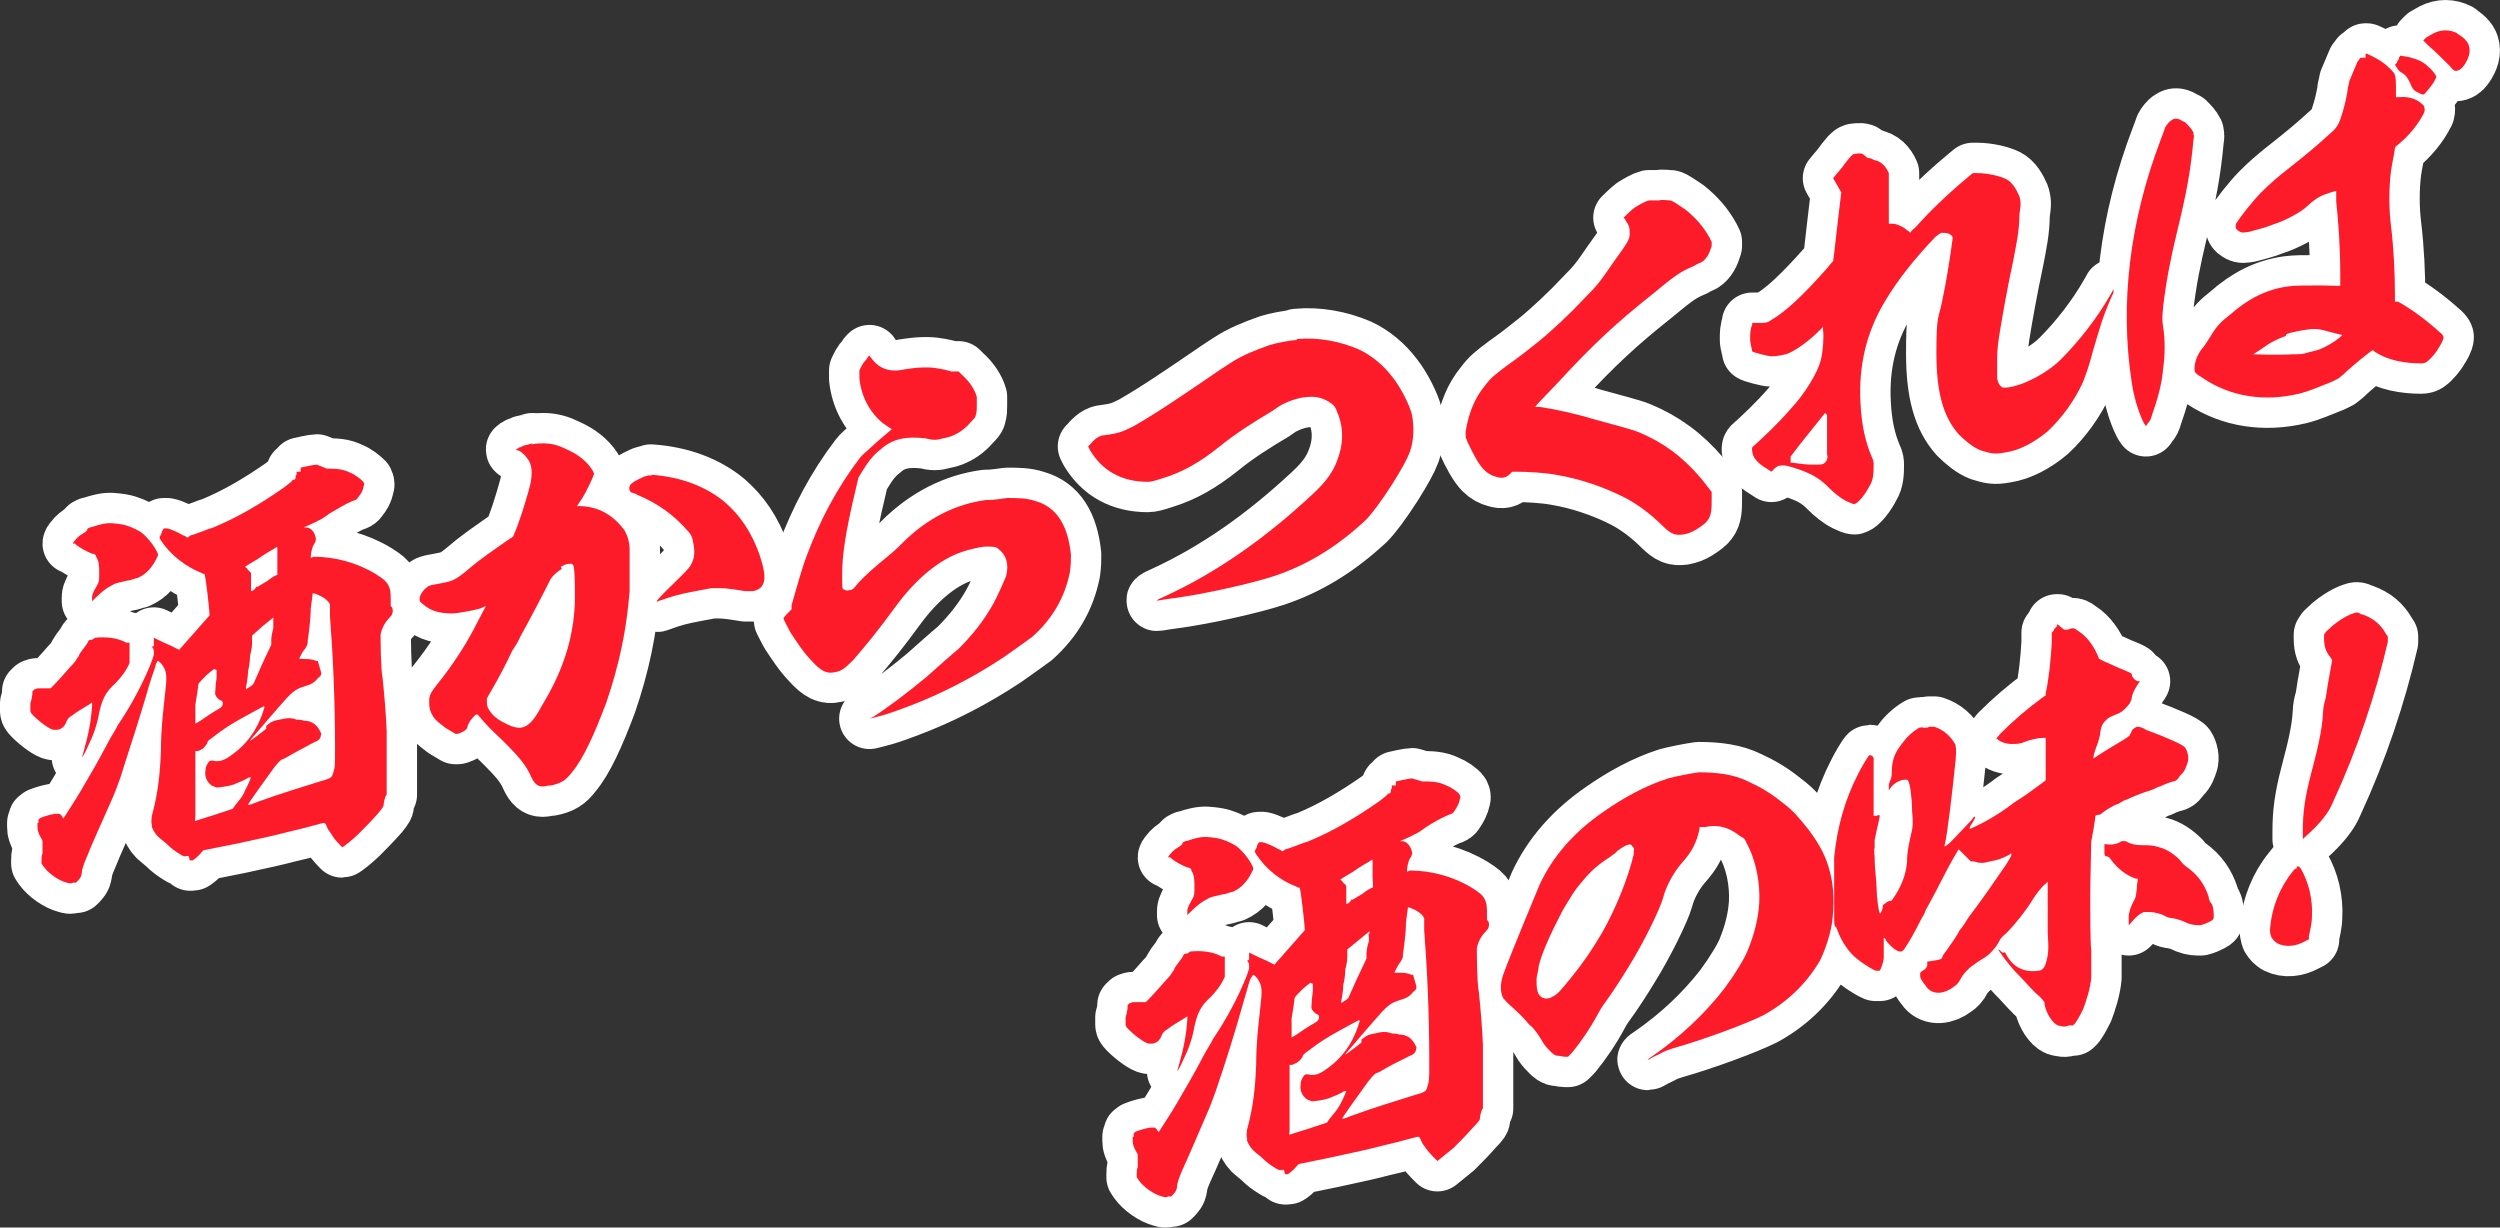
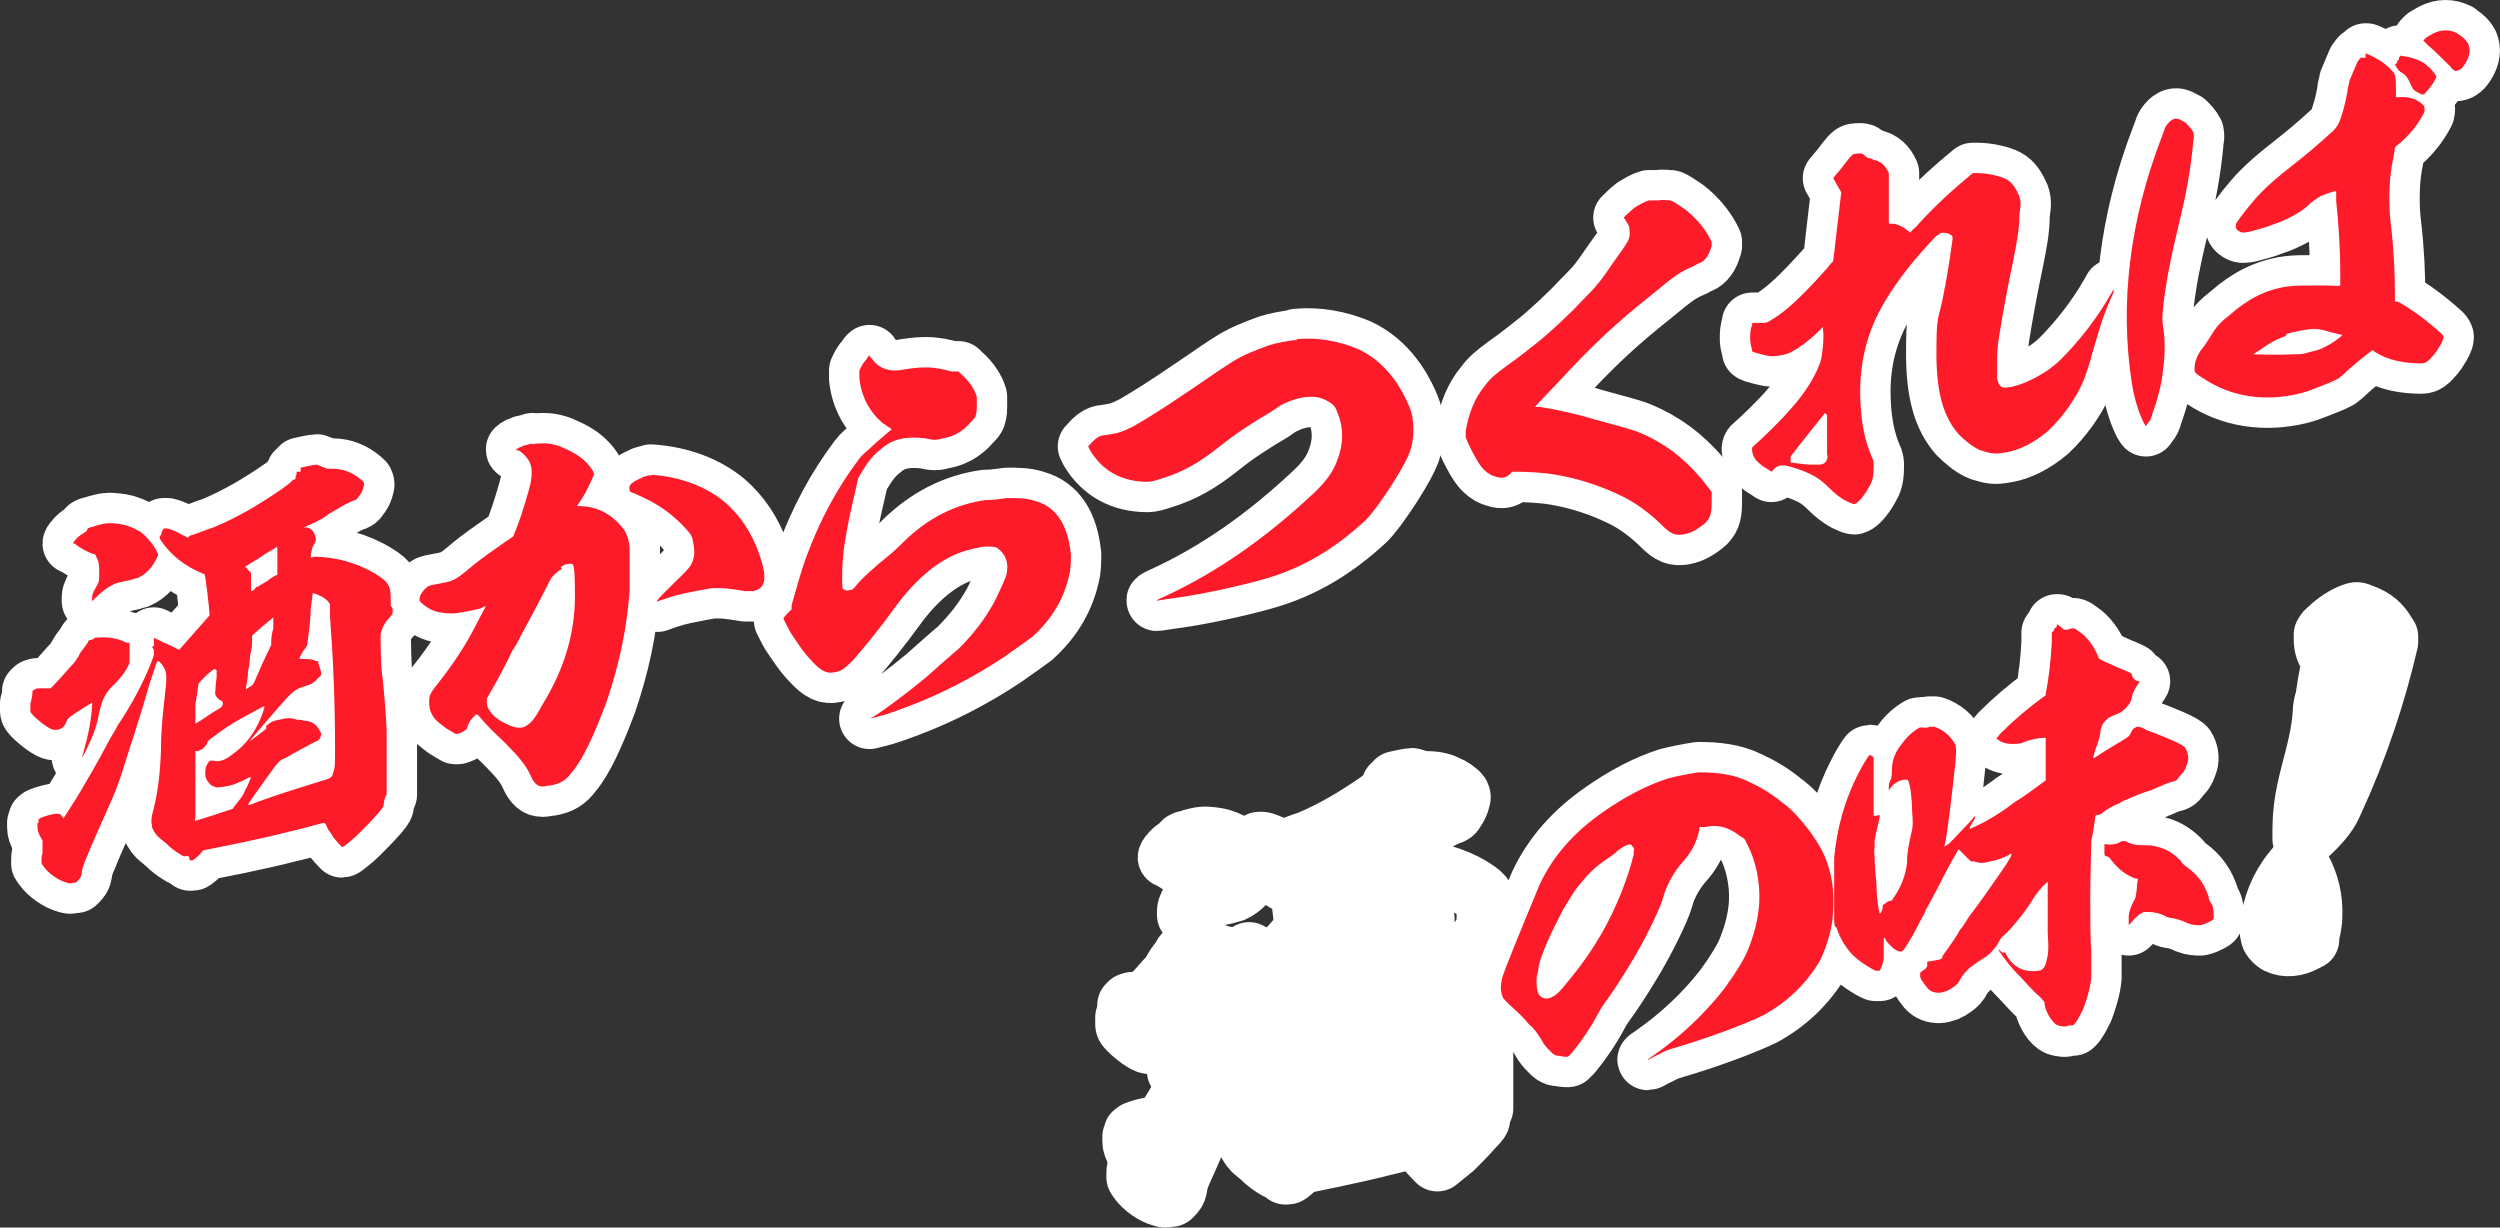
<svg xmlns="http://www.w3.org/2000/svg" id="a" width="246.98" height="121.27" viewBox="0 0 246.98 121.27">
  <rect x="0" y="0" width="246.98" height="121.27" fill="#333333" stroke="none" />
  <defs>
    <style>.c{fill:#fe1b29;}.d{fill:none;stroke:#fff;stroke-linejoin:round;stroke-width:6px;}</style>
  </defs>
  <g id="b">
    <path class="d" d="M117.6,94c1.1-.1,2.2,0,3.1.5h.3v2c-.3.7-.8,1.4-1.4,2-1,.9-1.3,1.6-1.6,2.9-.2,1.2-.6,2.3-1.1,3.3-.2.5-.6,1.2-.6,1.1,0,0,.1-.3.2-.7.4-1.4.7-2.8.8-4.4v-.3l-.3.2c-.3.2-1.2.7-1.7,1.1-.2.1-.4.3-.5.5-.2.6-.5.8-.9.9h-.4c-.3,0-1.3-.7-2-1.4-.3-.3-.3-.4-.3-.5v-.7c.1-.3.2-.8.2-1v-.2l.2-.2h.1c0-.1.4-.1.4-.1h1.1l.3-.3c.6-.6,1.7-1.9,2-2.2.2-.2.3-.5.5-.7,0-.2.3-.5.5-.8s.4-.5.4-.6c0,0,0-.2.4-.2h0l.3-.2ZM140.5,77.2c.8,0,1.6,0,2.4.4.5.2,1.1.6,1.3.9.1.2.1.3,0,.5,0,.3-.3.8-.5,1.1-.1.2-.2.3-.6.4-.7.3-1.6.8-2.2,1.2-.3.2-.8.6-1.1.7-.5.3-1.3.6-1.5.7h-.1.4c.5.1.8.6.9,1.1,0,.2,0,.3-.2.6-.2.3-.3,1-.3,1.2s0,.1.3,0c2.1,0,4.3.6,6.1,1.7.8.5,1,.7,1.2,1,.3.5.3.9.3,1.6s0,.6,0,.6c.1,0,.2.2.2.4s0,.4-.3.7c-.5.5-.8,1.1-.9,1.7,0,.3,0,3.4.2,4.3.2,2,.3,3.2.4,5.2v6.3c-.2.2-.3.9-.3,1s0,.2-.6.8c-.7.8-1.3,1.4-2,2.1-.6.5-1.6,1.3-1.6,1.3,0,0-.8-.8-1.1-1.2-.1-.2-.4-.5-.5-.8s-.2-.4-.3-.4c-.2,0-1.8.5-3.6.9-.7.2-2.9.7-4.8,1.1l-3.4.7-.2.2c-.2.3-.8.8-.9.8h-.2s-.1,0-.1-.2-.1-.3-.4-.2q-.2,0-.5-.2c-.5-.3-.9-.6-1.3-1-.2-.2-.5-.4-.6-.5-.4-.3-.7-.7-.9-1.2v-.3c-.1,0,0-.8,0-.8.6-2.2.8-4,.9-6.4,0-2.2.2-3.7.4-5.6.2-1.7.2-2.2-.2-2.8-.1-.2-.4-.5-.5-.5l-.2.3c-.2.3-.3.9-.7,2.2-.9,3.2-1.8,6.1-2.8,9-.4,1.1-.5,1.4-.9,2.3-.6,1.4-1.8,4.2-2.4,5.5-.4.9-.4,1.1-.5,1.4,0,.4-.1.7-.4,1l-.2.2h-.3c-.2.1-.3.1-.6,0-.8-.2-1.8-.9-2.3-1.6l-.2-.3v-.3c0-.2,0-.5.1-.7v-1.2c0-.1-.2-.4-.3-.6-.1-.3-.2-.4-.2-.8v-.4h.1v-.3c0-.1,0,0,.2-.2.5-.2.9-.3,1.4-.4h.5l.2.2c.1.2.2.3.2.2,0,0,1.3-2,1.7-2.7,1-1.7,1.7-2.9,2.7-4.8.3-.6.8-1.3.9-1.6,1.3-1.9,2.6-4.3,3.4-6.4l.2-.6v-.4c0-.2-.2-.4-.2-.4h0s.1,0,.2-.1v-.7l.4.2c.2.1.8.4,1.3.6l.8.4,1.5-1.7c.8-.9,1.5-1.7,1.5-1.7,0-.6-.4-4-.5-4.2,0,0-.2,0-.3-.1-1.6-.6-3-1.7-4-3.2-.1-.2-.2-.3-.1-.4,0,0,.2-.3.2-.5.1-.2.2-.3.2-.3h.3c.5.1,1.3.5,1.6.7.2,0,.3.2.4.2,0,0,.2-.1.3-.2.5-.1,1.6-.6,2.3-.8,2.4-1,4.6-2.3,6.9-3.9.8-.6.9-.7.9-.8s0,0,0,0h.1s.2,0,.2-.2,0-.2.1-.3v-.3h.4v-.4s1.3-.3,1.6-.3h0l1,.3ZM118.2,82.8c.8-.2,1.3-.1,2,0,.6.1,1.3.4,1.8.7.5.3,1.2,1.1,1.6,1.8l.2.4v.2c-.5,1.1-1.1,1.8-2,2.2-.2,0-.5.2-1.2.3-.8.2-1,.2-1.3.4-.6.3-1.1.7-1.7,1.3l-.3.3v-.4c0-.4.3-.8.5-1.2.2-.3.2-.5.2-1.2s0-1.1-.3-1.6c0-.2-.2-.3-.4-.3-.5-.2-1.3-.6-1.7-1h-.2c0-.1.2-.3.2-.3.2-.3.5-.5.8-.7.2-.1.3-.2.4-.3,0-.2.1-.2.3-.3.2,0,.6-.2,1.1-.3h0ZM134.2,100.8s-1.5.8-2.2,1.2c-.9.5-1.7,1-2.6,1.7q-.6.4-.7.6c0,.2-.3.5-.6.7-.1,0-.3.2-.5.2h-.2v6.5c0,.2-.1.4,0,.4,0,0,.9-.3,1.9-.6l1.8-.6.2-.3c.3-.4.8-.9,1.1-1.5.3-.5.6-1.3.6-1.3h-.2c-.3.2-1,.5-1.5.7-.6.2-1.5.3-1.7.3,0,0-.3-.1-.5-.2-.5-.4-.7-.9-.6-1.5,0-.3.1-.5.3-.8.1-.2.4-.2.7-.1.4,0,.8,0,1.7-.7,1.4-1,2.4-2.4,3-4.2,0-.2.2-.4.1-.5h-.1ZM129.5,97.1h0c0-.1-.8.6-.8.6-.4.4-.8.8-.8.9s-.2,1.5-.3,2v1.9l.5-.3c.6-.4,1-.7,1.7-1.1q.6-.3.5-.7c0-.1-.1-.2-.2-.2-.2-.1-.4-.3-.5-.5s0-.4,0-.9c0-.2.1-.7.1-1v-.6h0l-.2-.1ZM135.6,84.9s-.2.1-.3.2c-.2.1-.9.5-1.6,1-.7.4-1.3.8-1.3.8,0,0,.2.1.3.3l.3.3v1.8c-.1,0,0,0,0,0,.2,0,.4-.2.5-.4h0c0-.1.1,0,.1,0h0l1-.6c.5-.4.9-.6,1-.6s0-.5,0-1.2v-1.4c0-.1,0-.2-.1-.2h.1ZM135.3,92.2v-.2l-1.1.9-1.1.9v.7c0,.6-.1.8-.2,1.3,0,0,0,.8-.2,1.5,0,.8-.2,1.5-.2,1.6v.2l.3-.2c.2-.1.3-.2.4-.3,0,0,.4-.9.9-2l.9-1.9v-.5c0-.3.1-.8.2-1.1s0-.7,0-.8h0l.1-.1ZM139.1,89.6l-.2,1.5c0,1.1-.2,2.4-.3,3.2,0,.3,0,.4-.5,1.1-.2.4-.4.7-.3.7h.3c.4,0,1,0,1.3.2h.2l.2.7c.2.6.2.7-.2,1-.3.4-.6.6-1.3.8-1,.3-1.3.6-2.6,2.1-.6.7-1.4,1.6-1.9,2.2s-.9,1-.9,1.1h0c.2-.1,1.6-1.2,1.6-1.2v-.3s.3-.2.4-.3c.2-.1.3-.2.9-.3.8-.2,1.2-.2,1.7,0,.2,0,.5,0,.7.1.8,0,1.3.4,1.6,1,.1.2.2.3.1.4,0,.4-.3.6-.6.7l-1.6.8c-.8.4-1.5.9-1.7.9-.2.1-.3.2-.8.8-.8,1.1-2.6,3.6-2.6,3.7s.5-.1,1-.3c2.2-.8,4.2-1.4,6.1-2,1.1-.3,1.2-.4,1.3-.8.2-.6.2-.7.2-2.5,0-4.7-.2-9.1-.5-13v-1.2l-.2-.3c-.4-.4-1-.7-1.5-.8h-.2.3Z" />
    <path class="d" d="M167.9,76.3c1.7,0,3.4.2,4.8.9,1.3.6,2.3,1.2,3.4,2.1,1.1.8,1.8,1.7,2.6,2.7,1.1,1.5,1.7,2.6,2.1,4.2.4,1.5.4,3.3.2,4.9-.2,1.4-.8,3-1.2,3.8-1.4,2.4-3.4,4.2-5.6,5.4-1.8.9-5.9,2.4-8.7,3.2-.6.2-.8.2-1.7.7-.5.2-.9.5-1,.5s.2-.2.5-.4c2.6-1.8,5.1-4.1,7.1-6.7,1.1-1.5,2-3,2.3-3.8.6-1.5,1-3,1.1-4.6.1-2-.3-4.2-1.3-6-.1-.3-.2-.4-.6-.6-1-.8-2.1-1.2-3.4-.9h-.6v.2c-.3,1.4-.8,2.3-1.7,3.3-.8.9-1.6,2.3-1.9,3.5-.3,1.1-1.9,4.4-3.4,6.8-.6,1-1.7,2.7-2.3,3.5-.3.4-.6.9-.7,1.1-.8,1.5-1.7,2.8-2.6,3.9l-.4.4h-.3c-.2,0-.5-.1-.7-.1-.3,0-.5-.2-.7-.4-.2-.2-.5-.5-.7-.8-.4-.7-.8-1.3-1.2-1.7-.2-.1-.4-.4-.5-.5-.6-.7-1-1-1.3-1.3-.8-.7-.8-.8-1-1-.3-.6-.3-1.4,0-2.3.8-2.2,3.4-8.4,3.6-8.9,1.3-2.8,3.4-5.2,6.3-7.2,2-1.4,4.2-2.6,6.4-3.3.7-.2,2.3-.5,3-.6h.1ZM159.8,84.1l-.8.6c-1.1.7-1.9,1.4-2.7,2.4-.8.9-1.1,1.5-1.9,2.8-1.3,2.5-2.1,4.3-2.4,5.6,0,.4-.2.9-.2,1.2,0,.7,0,1.1.2,1.5.3.5.9.6,1.5.2.4-.2.8-.7,1.7-1.8,1.3-1.6,2.1-2.8,3.1-4.5,1.3-2.3,2.5-5.2,3.1-7.7v-.4c.1,0,0-.2,0-.2,0-.1-.2-.2-.2-.3-.2-.2-.7,0-1.6.7h0l.2-.1Z" />
    <path class="d" d="M203.9,62.2h.4c.5-.2.6-.2,1.1.2.8.5,1.5,1.5,1.9,2.5,0,.2.3.3.7.5.3.1,1.3.6,1.6.7.7.3,1,.4,1,.5,0,.3.3.6.6.7h.2s-.1.2-.2.3c-.3.5-.5.8-.6,1.3,0,.3-.2.5-.2.6-.5.6-.8.9-1.4,1.1-.5.2-.7.3-.9.5-.3.3-.5.5-.6,1.2,0,.3-.2,1-.4,1.5s-.3,1-.3,1.1.3-.2,1.8-1.1c1.7-1,1.8-1.1,1.8-1.2,0,0,.2-.3.2-.4.1-.2.4-.4.6-.4,0,0,.4,0,.8.3,1.9.7,3.8,1.5,3.9,1.8.2.3.4,1,.2,1.5s-.2.7-.6,1.1c-.2.2-.3.4-.4.5,0,0-.2.2-.4.2-.4.1-.9.3-1.3.5-.2,0-.6.3-1,.4-.7.2-1.7.6-2.3.9-.2,0-.6.3-.8.4-.6.2-1.2.6-1.6.9-.2.2-.3.2-.4.2s-.3,0-.3.2-.3,2-.4,2.4c0,.8-.1,3.7-.1,5.4s0,4.5.1,5.4v2.7c-.1,1.1-.5,2.3-.8,3.1-.2.4-.5,1-.8,1.4l-.2.2h-.4c-.4.2-.7.1-1.1,0-.5-.2-1.1-1.1-1.3-2,0-.2,0-.3-.1-.4,0,0-.3-.4-.8-.8-.8-.8-1.1-1.2-1.9-2-.4-.4-1.2-1.4-1.6-2-.3-.4-.2-.4.2,0h.3l.1.2c.7,1.3,1.8,1.8,3.2,1.6.3,0,.6-.3.7-.7.3-1,.3-1.4.2-3.1v-5l-.2.2c-.4.3-1,1.1-1.3,1.6-.6,1-1.7,2.4-2.6,3.3-.5.4-.6.6-.7.8-.3.6-1,1.4-1.6,1.7-.8.5-1,.7-1.3.9-.4.4-.7.7-.9,1.1s-.4.6-.7.8c-.9.7-2,.8-2.6.1-.2-.3-.6-.7-.7-1.1v-.4s.2-.2.4-.3c0,0,.2-.1.3-.4v-.4c.1,0,.7-.1.7-.1.5-.1.6-.1.7-.2s.1-.1.1-.2.2-.3.4-.6c.5-.7,1-1.4,1.3-2,.2-.2.6-.8.9-1.3,1.3-1.7,2.6-3.6,3.7-5.2.4-.7.5-.8.5-.9v-.2l-.3.2c-.6.3-1.1.5-1.8.6-.7.2-1,.2-1.6,0h-.3l-.6-.6c-.3-.3-.6-.6-.6-.6,0,0-.8,1.3-1.6,2.9s-1.6,3-1.7,3.2c0,.2-.3.6-.5,1-.5,1-1.1,2.1-1.6,2.8l-.2.2h-.3c-.5-.2-.9-.6-1.3-1.1,0-.2-.2-.3-.2-.2v1.9c0,.4-.3,1.2-.4,1.3h-.4c-.5-.2-1.9-1.1-2.4-1.7-.4-.4-1-1.3-1.3-2.1-.1-.3-.2-.5-.2-.5-.2-.1-.2-.3-.2-1.2v-5.7c.3-2.9,1-5.6,2.4-8.3.3-.6,1-1.8,1.1-1.8,0,0,.3,0,.4.3v5.7h.3c.2-.1.3-.1.3,0,0,.3-.3,1.3-.5,2.4v.8c-.1,0,0,.9,0,.9,0,1.2.2,2.4.2,3.2,0,.7.2,2.2.3,2.3h0c0,.1.1,0,.1,0,.1-.2.2-.4.2-.6s0-.2.2-.3c.2-.2.4-.3.6-.3,0,0,.1,0,.2-.2.8-1.1,1.3-2.4,1.4-3.6,0-1.1.2-1.8.4-2.8.2-.7.2-1.2.1-2.3,0-1.2-.2-2.7-.4-3,0-.1-.4-.1-.7,0s-.7.3-1,.7l-.2.3v-.3c0-.2,0-.5.2-.8.1-.4.1-.5.1-.8,0-.9.2-1.7.9-2.6.5-.7,1.1-1.3,1.8-1.7.1,0,.3-.1.4,0,.2,0,.5,0,.6-.1h.5c.9.3,1.6.9,2.1,1.8v.2c.1,0,0,1.3,0,1.3-.3,2.9-.8,7.3-1.1,8.5q0,.1.5-.3c.7-.7,1.6-1.7,2.1-2.2.2-.2.3-.5.4-.4s-.2.5-.5,1v.2h0c1.6-.7,2.9-1.5,4.1-2.4.2-.2,1.1-.7,1.9-1.3l1.5-1.1v-4.2h-.3c-.4,0-1.3.2-1.8.4-.4.2-.8.2-1.3.2s-1.1-.2-1.4-.5h-.1l.4-.5c1.3-1.3,2.7-2.5,4.2-3.6l.3-.2v-.2c.3-1.4.5-3.2.6-5v-1l.2-.2c0-.2.2-.3.3-.4v-.2h.1l.6.5ZM207.9,83.4h.2c.4.1,1.1,0,1.5-.3h.4c.5.3,1,.4,1.7.4.6,0,1,0,1.6.2.8.2,1.5.7,2.1,1.3.1.2.4.5.7.7,1.1.8,1.7,1.7,2.1,2.9,0,.3.2.6.3.7.2.4.2.9.2,1.3,0,.2-.1.3-.3.4-.4.2-.6.3-1,.4-.4,0-.8,0-1.3-.2-.6-.3-1-.4-1.5-.5-.2,0-.6-.1-.7-.2-.3-.2-1.1-.4-1.5-.4h-.6c-.5.2-.9.6-1.3,1.1l-.2.2v-.8c0-.5.2-1,.5-1.6.2-.3.2-.4.3-1.2,0-.5.1-.8.1-.9s0-.1-.2-.1c-.9-.3-1.7-.9-2.4-1.8-.2-.3-.3-.4-.5-.4s-.2-.2-.2-.4v-1h0v.2Z" />
    <path class="d" d="M226.9,85.6h.2l.2.2c.8,1.4,1.2,3.1,1.1,4.8,0,.6-.2,1.4-.3,1.9v.3l-.4.2c-.9.5-1.9.6-2.7.2-.3-.2-.4-.3-.6-.6-.1-.3-.2-.5-.1-1.2.2-1.8.9-3.7,2.2-5.3.2-.3.3-.3.4-.3h0v-.2ZM233.4,60.7c1.1.4,1.8,1,2.3,1.9l.2.3v.5c-1.2,5.2-3,10.6-5.4,15.8-.3.7-.5,1-.8,1.4-.5.7-1.3,1.5-2,2.1l-.2.2v-.8c0-1.8.2-3.3.8-5.6.6-2.3,1.1-4.2,1.2-6.1,0-.4.1-.9.2-1.2s.2-1.3.4-2.3l.3-1.7-.2-.3c-.4-.5-.6-1-.6-1.8v-.4l.2-.3c.7-.7,1.5-1.3,2.4-1.7.6-.2.6-.3,1.1,0h.1Z" />
-     <path class="c" d="M117.6,94c1.1-.1,2.2,0,3.1.5h.3v2c-.3.7-.8,1.4-1.4,2-1,.9-1.3,1.6-1.6,2.9-.2,1.2-.6,2.3-1.1,3.3-.2.5-.6,1.2-.6,1.1,0,0,.1-.3.2-.7.4-1.4.7-2.8.8-4.4v-.3l-.3.2c-.3.2-1.2.7-1.7,1.1-.2.1-.4.3-.5.5-.2.6-.5.8-.9.9h-.4c-.3,0-1.3-.7-2-1.4-.3-.3-.3-.4-.3-.5v-.7c.1-.3.2-.8.2-1v-.2l.2-.2h.1c0-.1.4-.1.4-.1h1.1l.3-.3c.6-.6,1.7-1.9,2-2.2.2-.2.3-.5.5-.7,0-.2.3-.5.5-.8s.4-.5.4-.6c0,0,0-.2.4-.2h0l.3-.2ZM140.5,77.2c.8,0,1.6,0,2.4.4.5.2,1.1.6,1.3.9.1.2.1.3,0,.5,0,.3-.3.8-.5,1.1-.1.2-.2.3-.6.4-.7.3-1.6.8-2.2,1.2-.3.2-.8.6-1.1.7-.5.3-1.3.6-1.5.7h-.1.4c.5.1.8.6.9,1.1,0,.2,0,.3-.2.6-.2.3-.3,1-.3,1.2s0,.1.3,0c2.1,0,4.3.6,6.1,1.7.8.5,1,.7,1.2,1,.3.5.3.9.3,1.6s0,.6,0,.6c.1,0,.2.2.2.4s0,.4-.3.7c-.5.5-.8,1.1-.9,1.7,0,.3,0,3.4.2,4.3.2,2,.3,3.2.4,5.2v6.3c-.2.2-.3.9-.3,1s0,.2-.6.8c-.7.8-1.3,1.4-2,2.1-.6.5-1.6,1.3-1.6,1.3,0,0-.8-.8-1.1-1.2-.1-.2-.4-.5-.5-.8s-.2-.4-.3-.4c-.2,0-1.8.5-3.6.9-.7.2-2.9.7-4.8,1.1l-3.4.7-.2.2c-.2.3-.8.8-.9.8h-.2s-.1,0-.1-.2-.1-.3-.4-.2q-.2,0-.5-.2c-.5-.3-.9-.6-1.3-1-.2-.2-.5-.4-.6-.5-.4-.3-.7-.7-.9-1.2v-.3c-.1,0,0-.8,0-.8.6-2.2.8-4,.9-6.4,0-2.2.2-3.7.4-5.6.2-1.7.2-2.2-.2-2.8-.1-.2-.4-.5-.5-.5l-.2.3c-.2.3-.3.9-.7,2.2-.9,3.2-1.8,6.1-2.8,9-.4,1.1-.5,1.4-.9,2.3-.6,1.4-1.8,4.2-2.4,5.5-.4.9-.4,1.1-.5,1.4,0,.4-.1.7-.4,1l-.2.2h-.3c-.2.1-.3.1-.6,0-.8-.2-1.8-.9-2.3-1.6l-.2-.3v-.3c0-.2,0-.5.1-.7v-1.2c0-.1-.2-.4-.3-.6-.1-.3-.2-.4-.2-.8v-.4h.1v-.3c0-.1,0,0,.2-.2.5-.2.9-.3,1.4-.4h.5l.2.2c.1.2.2.3.2.2,0,0,1.3-2,1.7-2.7,1-1.7,1.7-2.9,2.7-4.8.3-.6.8-1.3.9-1.6,1.3-1.9,2.6-4.3,3.4-6.4l.2-.6v-.4c0-.2-.2-.4-.2-.4h0s.1,0,.2-.1v-.7l.4.2c.2.1.8.4,1.3.6l.8.4,1.5-1.7c.8-.9,1.5-1.7,1.5-1.7,0-.6-.4-4-.5-4.2,0,0-.2,0-.3-.1-1.6-.6-3-1.7-4-3.2-.1-.2-.2-.3-.1-.4,0,0,.2-.3.2-.5.1-.2.2-.3.2-.3h.3c.5.1,1.3.5,1.6.7.2,0,.3.2.4.2,0,0,.2-.1.3-.2.5-.1,1.6-.6,2.3-.8,2.4-1,4.6-2.3,6.9-3.9.8-.6.9-.7.9-.8s0,0,0,0h.1s.2,0,.2-.2,0-.2.1-.3v-.3h.4v-.4s1.3-.3,1.6-.3h0l1,.3ZM118.2,82.8c.8-.2,1.3-.1,2,0,.6.1,1.3.4,1.8.7.5.3,1.2,1.1,1.6,1.8l.2.4v.2c-.5,1.1-1.1,1.8-2,2.2-.2,0-.5.2-1.2.3-.8.2-1,.2-1.3.4-.6.3-1.1.7-1.7,1.3l-.3.3v-.4c0-.4.3-.8.5-1.2.2-.3.2-.5.2-1.2s0-1.1-.3-1.6c0-.2-.2-.3-.4-.3-.5-.2-1.3-.6-1.7-1h-.2c0-.1.2-.3.2-.3.2-.3.5-.5.8-.7.2-.1.3-.2.4-.3,0-.2.1-.2.3-.3.2,0,.6-.2,1.1-.3h0ZM134.2,100.8s-1.5.8-2.2,1.2c-.9.5-1.7,1-2.6,1.7q-.6.4-.7.6c0,.2-.3.5-.6.7-.1,0-.3.2-.5.2h-.2v6.5c0,.2-.1.4,0,.4,0,0,.9-.3,1.9-.6l1.8-.6.2-.3c.3-.4.8-.9,1.1-1.5.3-.5.6-1.3.6-1.3h-.2c-.3.2-1,.5-1.5.7-.6.2-1.5.3-1.7.3,0,0-.3-.1-.5-.2-.5-.4-.7-.9-.6-1.5,0-.3.1-.5.3-.8.1-.2.4-.2.7-.1.4,0,.8,0,1.7-.7,1.4-1,2.4-2.4,3-4.2,0-.2.2-.4.1-.5h-.1ZM129.5,97.1h0c0-.1-.8.6-.8.6-.4.4-.8.8-.8.9s-.2,1.5-.3,2v1.9l.5-.3c.6-.4,1-.7,1.7-1.1q.6-.3.5-.7c0-.1-.1-.2-.2-.2-.2-.1-.4-.3-.5-.5s0-.4,0-.9c0-.2.1-.7.1-1v-.6h0l-.2-.1ZM135.6,84.9s-.2.1-.3.2c-.2.1-.9.5-1.6,1-.7.4-1.3.8-1.3.8,0,0,.2.1.3.3l.3.3v1.8c-.1,0,0,0,0,0,.2,0,.4-.2.5-.4h0c0-.1.1,0,.1,0h0l1-.6c.5-.4.9-.6,1-.6s0-.5,0-1.2v-1.4c0-.1,0-.2-.1-.2h.1ZM135.3,92.2v-.2l-1.1.9-1.1.9v.7c0,.6-.1.8-.2,1.3,0,0,0,.8-.2,1.5,0,.8-.2,1.5-.2,1.6v.2l.3-.2c.2-.1.3-.2.4-.3,0,0,.4-.9.9-2l.9-1.9v-.5c0-.3.1-.8.2-1.1s0-.7,0-.8h0l.1-.1ZM139.1,89.6l-.2,1.5c0,1.1-.2,2.4-.3,3.2,0,.3,0,.4-.5,1.1-.2.4-.4.7-.3.7h.3c.4,0,1,0,1.3.2h.2l.2.7c.2.6.2.7-.2,1-.3.4-.6.6-1.3.8-1,.3-1.3.6-2.6,2.1-.6.7-1.4,1.6-1.9,2.2s-.9,1-.9,1.1h0c.2-.1,1.6-1.2,1.6-1.2v-.3s.3-.2.4-.3c.2-.1.3-.2.9-.3.8-.2,1.2-.2,1.7,0,.2,0,.5,0,.7.1.8,0,1.3.4,1.6,1,.1.2.2.3.1.4,0,.4-.3.6-.6.7l-1.6.8c-.8.4-1.5.9-1.7.9-.2.1-.3.2-.8.8-.8,1.1-2.6,3.6-2.6,3.7s.5-.1,1-.3c2.2-.8,4.2-1.4,6.1-2,1.1-.3,1.2-.4,1.3-.8.2-.6.2-.7.2-2.5,0-4.7-.2-9.1-.5-13v-1.2l-.2-.3c-.4-.4-1-.7-1.5-.8h-.2.3Z" />
    <path class="c" d="M167.9,76.3c1.7,0,3.4.2,4.8.9,1.3.6,2.3,1.2,3.4,2.1,1.1.8,1.8,1.7,2.6,2.7,1.1,1.5,1.7,2.6,2.1,4.2.4,1.5.4,3.3.2,4.9-.2,1.4-.8,3-1.2,3.8-1.4,2.4-3.4,4.2-5.6,5.4-1.8.9-5.9,2.4-8.7,3.2-.6.2-.8.2-1.7.7-.5.2-.9.5-1,.5s.2-.2.5-.4c2.6-1.8,5.1-4.1,7.1-6.7,1.1-1.5,2-3,2.3-3.8.6-1.5,1-3,1.1-4.6.1-2-.3-4.2-1.3-6-.1-.3-.2-.4-.6-.6-1-.8-2.1-1.2-3.4-.9h-.6v.2c-.3,1.4-.8,2.3-1.7,3.3-.8.9-1.6,2.3-1.9,3.5-.3,1.1-1.9,4.4-3.4,6.8-.6,1-1.7,2.7-2.3,3.5-.3.4-.6.9-.7,1.1-.8,1.5-1.7,2.8-2.6,3.9l-.4.4h-.3c-.2,0-.5-.1-.7-.1-.3,0-.5-.2-.7-.4-.2-.2-.5-.5-.7-.8-.4-.7-.8-1.3-1.2-1.7-.2-.1-.4-.4-.5-.5-.6-.7-1-1-1.3-1.3-.8-.7-.8-.8-1-1-.3-.6-.3-1.4,0-2.3.8-2.2,3.4-8.4,3.6-8.9,1.3-2.8,3.4-5.2,6.3-7.2,2-1.4,4.2-2.6,6.4-3.3.7-.2,2.3-.5,3-.6h.1ZM159.8,84.1l-.8.6c-1.1.7-1.9,1.4-2.7,2.4-.8.9-1.1,1.5-1.9,2.8-1.3,2.5-2.1,4.3-2.4,5.6,0,.4-.2.9-.2,1.2,0,.7,0,1.1.2,1.5.3.5.9.6,1.5.2.4-.2.8-.7,1.7-1.8,1.3-1.6,2.1-2.8,3.1-4.5,1.3-2.3,2.5-5.2,3.1-7.7v-.4c.1,0,0-.2,0-.2,0-.1-.2-.2-.2-.3-.2-.2-.7,0-1.6.7h0l.2-.1Z" />
    <path class="c" d="M203.9,62.2h.4c.5-.2.6-.2,1.1.2.8.5,1.5,1.5,1.9,2.5,0,.2.3.3.7.5.3.1,1.3.6,1.6.7.7.3,1,.4,1,.5,0,.3.3.6.6.7h.2s-.1.2-.2.3c-.3.5-.5.8-.6,1.3,0,.3-.2.5-.2.6-.5.6-.8.9-1.4,1.1-.5.2-.7.3-.9.5-.3.3-.5.5-.6,1.2,0,.3-.2,1-.4,1.5s-.3,1-.3,1.1.3-.2,1.8-1.1c1.7-1,1.8-1.1,1.8-1.2,0,0,.2-.3.2-.4.1-.2.4-.4.6-.4,0,0,.4,0,.8.3,1.9.7,3.8,1.5,3.9,1.8.2.3.4,1,.2,1.5s-.2.7-.6,1.1c-.2.2-.3.4-.4.5,0,0-.2.2-.4.2-.4.1-.9.3-1.3.5-.2,0-.6.3-1,.4-.7.2-1.7.6-2.3.9-.2,0-.6.3-.8.4-.6.2-1.2.6-1.6.9-.2.2-.3.2-.4.2s-.3,0-.3.2-.3,2-.4,2.4c0,.8-.1,3.7-.1,5.4s0,4.5.1,5.4v2.7c-.1,1.1-.5,2.3-.8,3.1-.2.4-.5,1-.8,1.4l-.2.2h-.4c-.4.2-.7.1-1.1,0-.5-.2-1.1-1.1-1.3-2,0-.2,0-.3-.1-.4,0,0-.3-.4-.8-.8-.8-.8-1.1-1.2-1.9-2-.4-.4-1.2-1.4-1.6-2-.3-.4-.2-.4.2,0h.3l.1.2c.7,1.3,1.8,1.8,3.2,1.6.3,0,.6-.3.7-.7.3-1,.3-1.4.2-3.1v-5l-.2.2c-.4.3-1,1.1-1.3,1.6-.6,1-1.7,2.4-2.6,3.3-.5.4-.6.6-.7.8-.3.6-1,1.4-1.6,1.7-.8.5-1,.7-1.3.9-.4.4-.7.7-.9,1.1s-.4.6-.7.8c-.9.7-2,.8-2.6.1-.2-.3-.6-.7-.7-1.1v-.4s.2-.2.4-.3c0,0,.2-.1.3-.4v-.4c.1,0,.7-.1.7-.1.5-.1.6-.1.7-.2s.1-.1.1-.2.2-.3.4-.6c.5-.7,1-1.4,1.3-2,.2-.2.6-.8.9-1.3,1.3-1.7,2.6-3.6,3.7-5.2.4-.7.5-.8.5-.9v-.2l-.3.2c-.6.3-1.1.5-1.8.6-.7.2-1,.2-1.6,0h-.3l-.6-.6c-.3-.3-.6-.6-.6-.6,0,0-.8,1.3-1.6,2.9s-1.6,3-1.7,3.2c0,.2-.3.6-.5,1-.5,1-1.1,2.1-1.6,2.8l-.2.2h-.3c-.5-.2-.9-.6-1.3-1.1,0-.2-.2-.3-.2-.2v1.9c0,.4-.3,1.2-.4,1.3h-.4c-.5-.2-1.9-1.1-2.4-1.7-.4-.4-1-1.3-1.3-2.1-.1-.3-.2-.5-.2-.5-.2-.1-.2-.3-.2-1.2v-5.7c.3-2.9,1-5.6,2.4-8.3.3-.6,1-1.8,1.1-1.8,0,0,.3,0,.4.3v5.7h.3c.2-.1.3-.1.3,0,0,.3-.3,1.3-.5,2.4v.8c-.1,0,0,.9,0,.9,0,1.2.2,2.4.2,3.2,0,.7.2,2.2.3,2.3h0c0,.1.1,0,.1,0,.1-.2.2-.4.2-.6s0-.2.2-.3c.2-.2.4-.3.6-.3,0,0,.1,0,.2-.2.8-1.1,1.3-2.4,1.4-3.6,0-1.1.2-1.8.4-2.8.2-.7.2-1.2.1-2.3,0-1.2-.2-2.7-.4-3,0-.1-.4-.1-.7,0s-.7.3-1,.7l-.2.3v-.3c0-.2,0-.5.2-.8.1-.4.1-.5.1-.8,0-.9.2-1.7.9-2.6.5-.7,1.1-1.3,1.8-1.7.1,0,.3-.1.4,0,.2,0,.5,0,.6-.1h.5c.9.3,1.6.9,2.1,1.8v.2c.1,0,0,1.3,0,1.3-.3,2.9-.8,7.3-1.1,8.5q0,.1.5-.3c.7-.7,1.6-1.7,2.1-2.2.2-.2.3-.5.4-.4s-.2.5-.5,1v.2h0c1.6-.7,2.9-1.5,4.1-2.4.2-.2,1.1-.7,1.9-1.3l1.5-1.1v-4.2h-.3c-.4,0-1.3.2-1.8.4-.4.2-.8.2-1.3.2s-1.1-.2-1.4-.5h-.1l.4-.5c1.3-1.3,2.7-2.5,4.2-3.6l.3-.2v-.2c.3-1.4.5-3.2.6-5v-1l.2-.2c0-.2.2-.3.3-.4v-.2h.1l.6.5ZM207.9,83.4h.2c.4.1,1.1,0,1.5-.3h.4c.5.3,1,.4,1.7.4.6,0,1,0,1.6.2.8.2,1.5.7,2.1,1.3.1.2.4.5.7.7,1.1.8,1.7,1.7,2.1,2.9,0,.3.2.6.3.7.2.4.2.9.2,1.3,0,.2-.1.3-.3.4-.4.2-.6.3-1,.4-.4,0-.8,0-1.3-.2-.6-.3-1-.4-1.5-.5-.2,0-.6-.1-.7-.2-.3-.2-1.1-.4-1.5-.4h-.6c-.5.2-.9.6-1.3,1.1l-.2.2v-.8c0-.5.2-1,.5-1.6.2-.3.2-.4.3-1.2,0-.5.1-.8.1-.9s0-.1-.2-.1c-.9-.3-1.7-.9-2.4-1.8-.2-.3-.3-.4-.5-.4s-.2-.2-.2-.4v-1h0v.2Z" />
-     <path class="c" d="M226.9,85.6h.2l.2.2c.8,1.4,1.2,3.1,1.1,4.8,0,.6-.2,1.4-.3,1.9v.3l-.4.2c-.9.5-1.9.6-2.7.2-.3-.2-.4-.3-.6-.6-.1-.3-.2-.5-.1-1.2.2-1.8.9-3.7,2.2-5.3.2-.3.3-.3.4-.3h0v-.2ZM233.4,60.7c1.1.4,1.8,1,2.3,1.9l.2.3v.5c-1.2,5.2-3,10.6-5.4,15.8-.3.7-.5,1-.8,1.4-.5.7-1.3,1.5-2,2.1l-.2.2v-.8c0-1.8.2-3.3.8-5.6.6-2.3,1.1-4.2,1.2-6.1,0-.4.1-.9.2-1.2s.2-1.3.4-2.3l.3-1.7-.2-.3c-.4-.5-.6-1-.6-1.8v-.4l.2-.3c.7-.7,1.5-1.3,2.4-1.7.6-.2.6-.3,1.1,0h.1Z" />
    <path class="d" d="M9.4,63c1.1-.1,2.2,0,3.1.5h.3v2c-.3.7-.8,1.4-1.4,2-1,.9-1.3,1.6-1.6,2.9-.2,1.2-.6,2.3-1.1,3.3-.2.5-.6,1.2-.6,1.1,0,0,.1-.3.2-.7.4-1.4.7-2.8.8-4.4v-.3l-.3.2c-.3.2-1.2.7-1.7,1.1-.2.1-.4.3-.5.5-.2.6-.5.8-.9.9h-.4c-.3,0-1.3-.7-2-1.4-.3-.3-.3-.4-.3-.5v-.7c.1-.3.2-.8.2-1v-.2s.1-.1.2-.2h.1c0-.1.4-.1.4-.1h1.1l.3-.3c.6-.6,1.7-1.9,2-2.2.2-.2.3-.5.5-.7,0-.2.3-.5.5-.8.2-.3.4-.5.4-.6,0,0,0-.2.4-.2h0l.3-.2ZM32.3,46.3c.8,0,1.5,0,2.3.4.5.2,1,.6,1.3.9.1.2.1.3,0,.5,0,.3-.3.8-.5,1-.1.2-.2.3-.6.4-.7.3-1.5.8-2.2,1.2-.3.2-.8.6-1.1.7-.5.3-1.3.6-1.5.7h-.1.4c.5.1.8.5.9,1.1,0,.2,0,.3-.2.6s-.3,1-.3,1.2,0,.1.3,0c2.1,0,4.3.6,6.1,1.7.8.5,1,.7,1.2,1,.3.5.3.9.3,1.6s0,.6,0,.6c.1,0,.2.2.2.4s0,.4-.3.7c-.5.5-.8,1.1-.9,1.7,0,.3,0,3.4.2,4.3.2,2,.3,3.2.4,5.2v6.3c-.2.2-.3.9-.3,1s0,.2-.5.8c-.7.8-1.3,1.4-2,2.1-.5.5-1.5,1.3-1.6,1.3,0,0-.8-.8-1-1.2-.1-.2-.4-.5-.5-.8s-.2-.4-.3-.4c-.2,0-1.8.5-3.6.9-.7.2-2.9.7-4.8,1.1l-3.5.7-.2.2c-.2.3-.8.8-.9.8h-.2s-.1,0-.1-.2-.1-.3-.4-.2q-.2,0-.5-.2c-.5-.3-.9-.6-1.3-1-.2-.2-.5-.4-.6-.5-.4-.3-.7-.7-.9-1.2v-.3c-.1,0,0-.8,0-.8.6-2.2.8-4,.9-6.4,0-2.2.2-3.7.4-5.6.2-1.7.2-2.2-.2-2.8-.1-.2-.4-.5-.5-.5s0,0-.2.3c0,.2-.3.9-.7,2.2-.9,3.2-1.9,6.1-2.8,9-.4,1.1-.5,1.4-.9,2.3-.6,1.4-1.9,4.2-2.4,5.5-.4.9-.4,1.1-.5,1.4,0,.4-.1.7-.4,1l-.2.2h-.3c-.2.1-.3.1-.6,0-.8-.2-1.8-.9-2.3-1.6l-.2-.3v-.3c0-.2,0-.5.1-.7v-1.2c0-.1-.2-.4-.3-.6-.1-.3-.2-.4-.2-.8v-.4h.1v-.3c0-.1,0,0,.2-.2.5-.2.9-.3,1.4-.4h.5l.2.2c.1.2.2.3.2.2,0,0,1.3-2,1.7-2.7,1-1.7,1.7-2.9,2.7-4.8.3-.6.8-1.3.9-1.6,1.3-1.9,2.6-4.3,3.4-6.4l.2-.6v-.4c0-.2-.2-.4-.2-.4h0s.1,0,.2-.1v-.8l.4.2c.2.1.8.4,1.3.6l.8.4,1.5-1.7c.8-.9,1.5-1.7,1.5-1.7,0-.6-.4-4-.5-4.1,0,0-.2,0-.3-.1-1.5-.6-3-1.7-4-3.2-.1-.2-.2-.3-.1-.4,0,0,.2-.3.2-.5.1-.2.2-.3.2-.3h.3c.5.1,1.3.5,1.6.7.2,0,.3.2.4.2s.2-.1.3-.2c.5-.1,1.6-.6,2.3-.8,2.4-1,4.6-2.3,6.9-3.9.8-.6.9-.7.9-.8s0,0,0,0h.1s.2,0,.2-.2,0-.2.1-.3v-.3h.4v-.4s1.3-.3,1.6-.3h0l1,.4ZM10,51.8c.8-.2,1.3-.1,2,0,.6.1,1.3.4,1.8.7s1.2,1.1,1.6,1.8l.2.4v.2c-.5,1.1-1.1,1.8-2,2.2-.2,0-.5.2-1.2.3-.8.2-1,.2-1.3.4-.6.3-1.1.7-1.7,1.3-.2.2-.3.3-.3.3v-.4c0-.4.3-.8.5-1.2.2-.3.2-.5.2-1.2s0-1.1-.3-1.6c0-.2-.2-.3-.4-.3-.5-.2-1.3-.6-1.7-1h-.2c0-.1.2-.3.2-.3.2-.3.5-.5.8-.7.2-.1.3-.2.4-.3,0-.2.1-.2.3-.3.2,0,.6-.2,1.1-.3h0ZM26,69.8s-1.5.8-2.2,1.2c-.9.5-1.7,1-2.6,1.7-.5.4-.6.4-.7.6,0,.2-.3.5-.5.7-.1,0-.3.2-.5.2h-.2v6.5c0,.2-.1.4,0,.4,0,0,.9-.3,1.9-.6l1.8-.6.2-.3c.3-.4.8-.9,1-1.5.3-.5.6-1.3.6-1.3h-.2c-.3.2-1,.5-1.5.7-.6.2-1.5.3-1.7.3,0,0-.3-.1-.5-.2-.5-.4-.7-.9-.6-1.5,0-.3.1-.5.3-.8.1-.2.4-.2.7-.1.4,0,.8,0,1.7-.7,1.4-1,2.4-2.4,3-4.2,0-.2.2-.4.1-.5h-.1ZM21.2,66.1h0c0-.1-.8.6-.8.6-.4.4-.8.8-.8.9s-.2,1.5-.3,2v1.9l.5-.3c.6-.4,1-.7,1.7-1.1q.6-.3.5-.7c0-.1-.1-.2-.2-.2-.2-.1-.4-.3-.5-.5s0-.4,0-.9c0-.2.1-.7.1-1v-.6h0l-.2-.1ZM27.4,54s-.2.1-.3.2c-.2.1-.9.5-1.6,1-.7.4-1.3.8-1.3.8,0,0,.2.1.3.3l.3.3v1.8c-.1,0,0,0,0,0,.2,0,.4-.2.5-.4h0c0-.1.1,0,.1,0h0l1-.6c.5-.4.9-.6,1-.6v-2.6s0-.2-.1-.2h.1ZM27,61.2v-.2l-1.1.9-1,.9v.7c0,.6-.1.8-.2,1.3,0,0,0,.8-.2,1.5,0,.8-.2,1.5-.2,1.6v.2l.3-.2c.2-.1.3-.2.4-.3s.4-.9.9-2l.9-1.9v-.5c0-.3.1-.8.2-1.1v-.8h0v-.1ZM30.9,58.6l-.2,1.5c0,1-.2,2.5-.3,3.2,0,.3,0,.5-.5,1.1-.2.4-.4.7-.3.7h.3c.4,0,1,0,1.3.2h.2l.2.7c.2.6.2.7-.2,1-.3.4-.6.6-1.3.8-1,.3-1.3.6-2.6,2.1-.6.7-1.4,1.6-1.9,2.2s-.9,1-.9,1.1h0c.2-.1,1.6-1.2,1.6-1.2v-.3s.3-.2.4-.3c.2-.1.3-.2.9-.3.8-.2,1.2-.2,1.7,0,.2,0,.5,0,.7.1.8,0,1.3.4,1.6,1,.1.2.2.3.1.4,0,.4-.3.6-.6.7,0,0-.6.3-1.5.8-.8.4-1.5.9-1.7.9-.2.1-.3.2-.8.8-.8,1.1-2.6,3.6-2.6,3.7s.5-.1,1-.3c2.2-.8,4.2-1.4,6.1-2,1.1-.3,1.2-.4,1.3-.8.2-.6.2-.7.2-2.5,0-4.7-.2-9.1-.5-13v-1.2l-.2-.3c-.4-.4-1-.7-1.5-.8h-.3.3Z" />
    <path class="d" d="M52.5,43.9c.6-.1.8-.1,1.2-.1.8,0,1.5.2,2.3.6,1.1.5,1.9,1.1,2.5,2l.2.4-.2.5c-.4.9-.8,1.7-1.3,2.4l-.2.3h.2c1.9,0,3.4.9,4.5,2.4.2.4.4.7.5,1.7v4.3c-.3,3.8-1,7.2-2.3,11-1.2,3.2-2.3,5.6-3.4,6.9-.6.8-1.1,1.1-2.1,1.3-.4,0-.5.1-.8.1-.5,0-.8-.3-1.1-.9-.5-1.2-1.3-2.1-2.7-3.5-.6-.6-1.3-1.2-2-2l-.6-.7h-.2c-.4.4-.6.6-.8,1.1,0,.1-.1.4-.2.4-.2.2-.5.3-.8.4h-.2l-1-.6c-.9-.7-1-.8-1.2-1.1-.3-.5-.4-.8-.4-1.4s0-.8.8-1.8c1.6-2,2.9-4,4-6.2.4-.8.8-1.5.8-1.5,0,0-.2,0-.5.2-.7.2-2.3.5-2.8.5-1.2,0-2.1-.2-2.9-.9-.4-.3-.4-.4-.3-.8.1-.3.4-.7.7-.9.2-.2.5-.2,1.5-.4s1.3-.3,2.5-1.3c1.4-1.2,2.5-1.9,3.9-2.9l.6-.4.4-1c.5-1.3,1.2-3.7,1.3-4.2.2-1,.2-1.9-.3-2.5-.2-.3-.6-.7-.9-.8-.1,0-.2,0-.2-.1s.1,0,.3-.2c.2,0,.4-.2.5-.2s.4-.1.8-.2h0l-.1.1ZM55.5,56.2c-.5.3-.9.7-1.1,1-.8,1.6-2,3.9-3,5.7-.2.5-.6,1.1-.8,1.4-.6,1.3-1.4,2.8-2.1,4l-.4.7v.4q0,.4.2.7c.3.5.7.9,1.5,1.3,1.1.6,1.7.6,2.2.3.5-.3.9-.8,1.6-2.1,2.2-3.6,3.2-7.1,3.2-10.7s-.2-3-.3-3.2h-.2c-.2,0-.4,0-.9.3h0l.1.2ZM64.3,46.9c3,.2,5.5,1.2,7.3,2.7,1.5,1.3,2.6,2.9,3.4,5.1.6,1.8.7,2.7.2,3.3-.2.2-.4.3-.8.4h-.8c-.6-.1-1.7-.3-2.6-.3h-.7l-1.6.3c-1.6.3-2.3.5-3.4.9-.2,0-.3.2-.4.1s1.4-1.5,2.3-2.4c.8-.8,1-1,1.2-1.5.3-.7.2-1.4,0-2.3-.1-.3-.2-.5-.5-.8-1.4-1.6-3-2.7-4.9-3.5-.3-.2-.6-.2-.7-.3-.2-.2-.2-.7.2-.9.2-.2.7-.4,1.1-.6.4-.1.5-.2.8-.1h0l-.1-.1Z" />
    <path class="d" d="M85.9,35.1s0,.1.2.3c.2.3.6.7,1,.9.6.3,1.3.4,2.2.2,1.3-.2,1.7-.2,2.3-.2.8,0,1.7.2,2.4.4h.7l.3.3c.8.7,1.3,1.5,1.5,2.2v.9c0,.4,0,.6-.1.9,0,.2-.2.4-.4.6-.5.6-1.1,1.1-1.8,1.4-.2.1-.5.2-1,.3-.7.2-1,.2-1.8,0-1.8-.2-3.2,0-4.4,1.1-.7.5-1.3,1.3-1.9,2.3l-.3.5-.3,1.3c-1,4.2-1.3,6.4-1.3,8.2s0,1.4.3,1.6c.1,0,.2.1.4,0,.3,0,.4-.1.8-.6.6-.7,1.6-1.6,3.2-2.9.5-.4,1.1-1,1.3-1.2,2.4-2.4,5.2-3.8,8.2-4.2.4,0,.7,0,2.1-.2,1,0,1.9,0,2.8.3,2.1.6,3.2,2.4,3.5,5.3,0,.6,0,.9-.1,1.7-.5,2.5-1.7,4.6-3.7,6.4-.4.3-1.8,1.3-2.8,2-3,2-6.3,3.7-9.5,4.9-1.6.6-2.2.8-3,1l-.8.2.4-.2c1.4-.9,3.4-2.4,5.2-3.9.9-.8,2.7-2.4,3.2-2.8,1.4-1.4,2.5-2.8,3.4-4.4.4-.7,1.1-2.3,1.3-2.8.3-1.2,0-2.1-.8-2.7-.2-.2-.6-.2-1.2-.2-.5,0-1.7.3-2.3.5-2.4.8-4.7,2.8-6.6,5.4-1.6,2.2-2.9,3.8-4.2,5.3-.9.9-1.2,1.1-1.8,1.2-.8.2-1.4-.1-2.3-1.1-.8-.8-1.5-1.9-2.1-2.8-.2-.4-.7-1.3-.7-1.4,0,0,0-.1.4-.5l.4-.4v-.4c.4-1.4,1-3.6,1.5-4.9,1.3-3.5,3-6.7,5.2-9.6.3-.4.5-.5,1.8-1.7l1.4-1.2-.3-.2c-.2-.1-.4-.3-.6-.4-1.3-1.1-2.1-2.6-2.3-4.4v-.8c.2-.4.3-.7.7-1.1.1-.2.2-.3.2-.3h0l.1-.1Z" />
    <path class="d" d="M128.1,33.5c2.1-.2,4.2.2,6.1,1,1.3.6,2.5,1.6,3.4,2.8.8,1,1.7,2.8,1.9,3.7.2,1.2.2,2.4-.2,3.6-.3.8-.8,1.7-1.8,3.3-1.1,1.7-2,2.9-2.6,3.5-2.8,2.6-5.7,4.4-9,5.5-2.1.7-6.9,1.8-10,2.2-1.5.2-1.7.3-1.6.2s.4-.2.8-.4c5.2-2.4,10-5.8,14.6-10.1,1.3-1.2,2-2.2,2.4-3.3.6-1.5.7-3.2,0-4.8-.1-.3-.2-.5-.4-.7-.6-.5-1.3-.8-2.1-.8-.3,0-.5,0-1.1.1-.8.2-1.1.3-1.9.7-.2.1-.6.4-.9.6-1.7,1-3.6,2.2-5.2,3.5-2,1.6-3.6,2.5-5.5,3.1-.9.3-1.3.4-1.6.4-2.6,0-4.5-1.1-5.7-3.1l-.2-.4.2-.2c.4-.5.9-.9,1.4-.9,1.4-.2,1.7-.3,2.9-.9,2.6-1.5,4.9-3.1,7.7-5,.7-.5,1.5-1,1.8-1.2,1.2-.8,2.5-1.3,3.9-1.8.6-.2,2.1-.5,2.7-.5h0v-.1Z" />
    <path class="d" d="M163.5,19.8h.4c.3-.1.8,0,1.1,0,.2,0,.9.5,1.5.9,1,.8,1.8,1.7,2.4,2.8l.2.4v.4c-.2.7-.5,1.3-1,1.6,0,0-.5.2-.8.4-1.2.5-1.7.8-4.1,2.8-3.4,2.7-5.8,4.9-9.2,8.6-2.3,2.4-2.4,2.5-2.3,2.5h.4c1.4.2,3.7.7,5.3,1.2,1.4.4,3.8,1,4.5,1.3,2.4,1,4.3,2.4,6.1,4.5.5.6,1,1.3,1.1,1.4v.7c0,.9,0,1.6-.4,2.1-.2.3-.5.5-1.1.9-.5.3-.8.4-1.3.5-.8.1-1.2,0-2.1-.9-1.2-1.2-2.6-2.2-3.8-2.8-2-1-4.3-1.8-6.7-2.2-1.1-.2-2.8-.3-3.9-.3h-.4l-.2.2c-.4.4-.8.5-1.4.3-.4-.1-.8-.3-1.2-.7-.5-.5-1.1-1.6-1.6-2.7l-.2-.5v-.6c.3-1.8.9-3.3,1.9-4.5.6-.8,1-1.1,2.2-2,1-.7,1.9-1.4,2.9-2.2,1.5-1.2,3.4-3,4.7-4.4,1.3-1.3,1.6-1.7,2.9-3.6,1.6-2.2,1.6-2.3,1.6-2.9s-.1-.8-.4-1.2c0-.1-.1-.2-.2-.3,0,0,.7-.7,1.1-1,.5-.3,1-.6,1.4-.7h.6Z" />
    <path class="d" d="M184.5,15.6c.2,0,.5.1.6.2.7.1,1.2.6,1.5,1.3v5h.3c.5,0,.8.2,1.2.4.2.2.6.4.6.5h0s.2-.3.5-.5c1.5-1.7,3.3-3.4,5.1-4.9l.6-.5h.4c1.1,0,2.3.3,2.9.6.6.3,1,1,1.3,1.7.1.4.2.6,0,1.8,0,1.6-.3,2.9-.6,4.5-.6,2.8-1.1,5.6-1.4,7.5-.2,1.3-.2,1.8-.2,2.8v1.4c.1.5.3.8.6.9.2,0,.4,0,.9-.1.8-.2,1.3-.4,2.1-.8,1-.5,2-1.2,2.7-1.9,1.8-1.8,3.6-4.1,4.9-6.4.2-.3.3-.6.3-.5v.3c-.2.4-.8,1.8-1.1,2.7-.3.9-.7,2.3-1,3.3-.3,1.2-.6,2-.9,2.8-.8,1.8-2.1,3.6-3.5,4.9-1.3,1.1-2.8,1.9-4.2,2.1-1.1.2-1.4.1-2.4-.2-.8-.3-1.6-1-2.2-1.6-1.5-1.7-2.2-4.1-2.2-8s.2-3.3.6-5.3c.4-1.9.7-3.8,1-6,0-.2,0-.3-.2-.4-.2-.2-.6-.2-.9-.2-.1,0-.3.2-.6.4-2,2.1-3.7,4.2-5,6.4-1.8,3-2.6,6.3-2.4,10,.1,2.2.5,3.9,1.1,5.3.2.4.2.6.2.8,0,.7,0,1.5-.4,2.1-.4.8-1.1,1.7-1.5,1.8q-.2,0-.8-.3c-.6-.3-1.2-.8-1.7-1.3-.8-.8-1.5-1.3-2.9-1.8-.9-.3-1.5-.5-1.9-.4-.3,0-.5.2-.7.4l-.2.2-.3-.2c-.7-.4-1.3-.9-1.5-1.4-.1-.3-.2-.8,0-.9.9-.8,2.5-2.3,3.7-3.7,1.4-1.5,2.7-3.6,3-4.9.2-.9.3-2.2.2-2.9v-.3l-.3.3c-1,1-2.2,1.9-3.1,2.3-.5.2-1.3.3-1.7.3-.3,0-1.9-.4-1.9-.5,0-.2-.2-.7-.2-1.2s0-1,.2-1.4v-.2h1c.5,0,.6-.1.9-.3,1.4-.8,3.1-2.4,5.5-5.1.3-.4.6-.7.6-.7,0,0,.2-1.5.4-3.4l.4-3.4-.8-1.4h0c.3-.4.8-.9,1.2-1.5.5-.6.6-.8.9-.9.2,0,.5-.1.8,0h0l.5.4ZM180.3,40.8l-2.4,3-1,1.3v.6c.2,0,1.4.2,1.9.2h.9q.4,0,.6-.2c.2-.2.3-.5.2-.8v-3.9h0l-.2-.2Z" />
    <path class="d" d="M215.9,12.1c.3.3.6.6.8,1v.2c.1,0,0,.5,0,.5-.3,3.2-.7,5.3-1.6,9-.7,2.9-1.1,5-1.4,7.5-.1,1.1-.1,1.4,0,2,.2,1.2.2,2.8,0,4.1-.1,1.5-.6,3.2-1.1,4.6-.1.4-.2.6-.4.8l-.2.3-.2-.3c-.6-1.2-1-2.7-1.2-4-1.2-7.8-.2-16,2.9-24.1.2-.5.4-1.1.4-1.1.1-.2.4-.6.6-.7.4-.3.7-.2,1.2.1h0l.2.1ZM233.8,5.3s.7.3,1,.5c.6.3,1.3.9,1.7,1.4.1.2.2.3.2,1.3v1.1h.3c1-.1,1.9.2,2.5.9v.2c.1,0,0,.4,0,.4-.6,1.2-1.5,2.3-2.6,3.2-.2.1-.3.3-.3.3,0,.3-.3,1.6-.4,2.4-.2,1.6-.2,3.6,0,5.2.3,2.5.4,4.9.4,7v.6h.3c1.3.7,2.9,1.9,4.1,3,.4.3.4.5.4.5,0,.3-.3.8-.5,1.1-.2.4-.8,1.1-1.1,1.3-.1.1-.3.2-.6.2-1.6,0-3.3-.3-4.5-1.1-.1,0-.2-.2-.3-.2s-2.1,1.6-2.9,2.4l-.5.4-.6.3c-1.3.5-2.1.9-3.3,1.2-3.4.8-6.7.3-9.4-1.5-.8-.5-.9-.6-.9-.9,0-.7.2-1.3.7-2,.2-.2.6-.8.9-1.3.6-1,1-1.4,1.9-2.1,1.8-1.6,3.6-2.5,5.7-2.8.8-.1,1.3-.1,3.4-.1,1,0,1.8.1,1.8,0v-1.2c0-2.6-.2-5.3-.4-7.1v-1c0-.1-.8.2-1.1.3-.6.2-1.3.7-1.8,1.2s-2.1,1.4-3.4,1.8c-.7.3-1.6.5-2.3.7-.6.1-.7.1-.9,0-.4-.2-.5-.4-.4-.8.3-.5,1.6-2.2,2.5-3.1s1.6-1.5,3-2.6,2.6-2.1,3.9-3.3c.5-.4.8-.9,1-1.6.2-.6.4-1.3.6-2.4,0-.4.2-.9.2-1.1.2-.5.6-1.4.8-1.9l.3-.4h.5v-.4h.1ZM225.8,33.2c-.6.2-1.2.5-1.7.8-.4.3-1.5,1-1.5,1,0,0,2.3.1,3.9,0,.8,0,1,0,1.6-.2.5-.1.8-.2,1.1-.3.7-.3,1.4-.7,2-1.2l.2-.2-1.2-.3c-1-.3-1.3-.3-1.6-.3-.6,0-2.2.3-2.7.5h0l-.1.2ZM237.1,5.5s.8.1,1.1.2c.7.2,1.2.4,1.7.9.4.3.8.9.8,1,0,0-.1.2-.2.4-.2.4-.8,1.1-1,1.3-.2.1-.3,0-.7-.2s-.5-.4-.7-.9c-.2-.4-.4-.8-.8-1-.2-.1-.4-.3-.5-.5l-.2-.3.2-.2c0-.2.2-.3.2-.4s0-.2.1-.2h0v-.1ZM242.7,3.3c.6.3,1.1.8,1.2,1.2.2.6,0,1.3-.5,2-.2.3-.5.5-.8.5-.1,0-.2,0-.6-.5-.5-.5-1.5-1.5-2.1-2-.2-.2-.5-.5-.5-.5h0l.3-.3c.2-.1.5-.3.7-.4.8-.4,1.6-.4,2.4,0h-.1Z" />
    <path class="c" d="M9.4,63c1.1-.1,2.2,0,3.1.5h.3v2c-.3.7-.8,1.4-1.4,2-1,.9-1.3,1.6-1.6,2.9-.2,1.2-.6,2.3-1.1,3.3-.2.5-.6,1.2-.6,1.1,0,0,.1-.3.2-.7.4-1.4.7-2.8.8-4.4v-.3l-.3.2c-.3.2-1.2.7-1.7,1.1-.2.1-.4.3-.5.5-.2.6-.5.8-.9.9h-.4c-.3,0-1.3-.7-2-1.4-.3-.3-.3-.4-.3-.5v-.7c.1-.3.2-.8.2-1v-.2s.1-.1.2-.2h.1c0-.1.4-.1.4-.1h1.1l.3-.3c.6-.6,1.7-1.9,2-2.2.2-.2.3-.5.5-.7,0-.2.3-.5.5-.8.2-.3.4-.5.4-.6,0,0,0-.2.4-.2h0l.3-.2ZM32.3,46.3c.8,0,1.5,0,2.3.4.5.2,1,.6,1.3.9.1.2.1.3,0,.5,0,.3-.3.8-.5,1-.1.2-.2.3-.6.4-.7.3-1.5.8-2.2,1.2-.3.2-.8.6-1.1.7-.5.3-1.3.6-1.5.7h-.1.4c.5.1.8.5.9,1.1,0,.2,0,.3-.2.6s-.3,1-.3,1.2,0,.1.3,0c2.1,0,4.3.6,6.1,1.7.8.5,1,.7,1.2,1,.3.5.3.9.3,1.6s0,.6,0,.6c.1,0,.2.2.2.4s0,.4-.3.7c-.5.5-.8,1.1-.9,1.7,0,.3,0,3.4.2,4.3.2,2,.3,3.2.4,5.2v6.3c-.2.2-.3.9-.3,1s0,.2-.5.8c-.7.8-1.3,1.4-2,2.1-.5.5-1.5,1.3-1.6,1.3,0,0-.8-.8-1-1.2-.1-.2-.4-.5-.5-.8s-.2-.4-.3-.4c-.2,0-1.8.5-3.6.9-.7.2-2.9.7-4.8,1.1l-3.5.7-.2.2c-.2.3-.8.8-.9.8h-.2s-.1,0-.1-.2-.1-.3-.4-.2q-.2,0-.5-.2c-.5-.3-.9-.6-1.3-1-.2-.2-.5-.4-.6-.5-.4-.3-.7-.7-.9-1.2v-.3c-.1,0,0-.8,0-.8.6-2.2.8-4,.9-6.4,0-2.2.2-3.7.4-5.6.2-1.7.2-2.2-.2-2.8-.1-.2-.4-.5-.5-.5s0,0-.2.3c0,.2-.3.9-.7,2.2-.9,3.2-1.9,6.1-2.8,9-.4,1.1-.5,1.4-.9,2.3-.6,1.4-1.9,4.2-2.4,5.5-.4.9-.4,1.1-.5,1.4,0,.4-.1.7-.4,1l-.2.2h-.3c-.2.1-.3.1-.6,0-.8-.2-1.8-.9-2.3-1.6l-.2-.3v-.3c0-.2,0-.5.1-.7v-1.2c0-.1-.2-.4-.3-.6-.1-.3-.2-.4-.2-.8v-.4h.1v-.3c0-.1,0,0,.2-.2.5-.2.9-.3,1.4-.4h.5l.2.2c.1.2.2.3.2.2,0,0,1.3-2,1.7-2.7,1-1.7,1.7-2.9,2.7-4.8.3-.6.8-1.3.9-1.6,1.3-1.9,2.6-4.3,3.4-6.4l.2-.6v-.4c0-.2-.2-.4-.2-.4h0s.1,0,.2-.1v-.8l.4.2c.2.1.8.4,1.3.6l.8.4,1.5-1.7c.8-.9,1.5-1.7,1.5-1.7,0-.6-.4-4-.5-4.1,0,0-.2,0-.3-.1-1.5-.6-3-1.7-4-3.2-.1-.2-.2-.3-.1-.4,0,0,.2-.3.2-.5.1-.2.2-.3.2-.3h.3c.5.1,1.3.5,1.6.7.2,0,.3.2.4.2s.2-.1.3-.2c.5-.1,1.6-.6,2.3-.8,2.4-1,4.6-2.3,6.9-3.9.8-.6.9-.7.9-.8s0,0,0,0h.1s.2,0,.2-.2,0-.2.1-.3v-.3h.4v-.4s1.3-.3,1.6-.3h0l1,.4ZM10,51.8c.8-.2,1.3-.1,2,0,.6.1,1.3.4,1.8.7s1.2,1.1,1.6,1.8l.2.4v.2c-.5,1.1-1.1,1.8-2,2.2-.2,0-.5.2-1.2.3-.8.2-1,.2-1.3.4-.6.3-1.1.7-1.7,1.3-.2.2-.3.3-.3.3v-.4c0-.4.3-.8.5-1.2.2-.3.2-.5.2-1.2s0-1.1-.3-1.6c0-.2-.2-.3-.4-.3-.5-.2-1.3-.6-1.7-1h-.2c0-.1.2-.3.2-.3.2-.3.5-.5.8-.7.2-.1.3-.2.4-.3,0-.2.1-.2.3-.3.2,0,.6-.2,1.1-.3h0ZM26,69.8s-1.5.8-2.2,1.2c-.9.5-1.7,1-2.6,1.7-.5.4-.6.4-.7.6,0,.2-.3.5-.5.7-.1,0-.3.2-.5.2h-.2v6.5c0,.2-.1.4,0,.4,0,0,.9-.3,1.9-.6l1.8-.6.2-.3c.3-.4.8-.9,1-1.5.3-.5.6-1.3.6-1.3h-.2c-.3.2-1,.5-1.5.7-.6.2-1.5.3-1.7.3,0,0-.3-.1-.5-.2-.5-.4-.7-.9-.6-1.5,0-.3.1-.5.3-.8.1-.2.4-.2.7-.1.4,0,.8,0,1.7-.7,1.4-1,2.4-2.4,3-4.2,0-.2.2-.4.1-.5h-.1ZM21.2,66.1h0c0-.1-.8.6-.8.6-.4.4-.8.8-.8.9s-.2,1.5-.3,2v1.9l.5-.3c.6-.4,1-.7,1.7-1.1q.6-.3.5-.7c0-.1-.1-.2-.2-.2-.2-.1-.4-.3-.5-.5s0-.4,0-.9c0-.2.1-.7.1-1v-.6h0l-.2-.1ZM27.4,54s-.2.1-.3.2c-.2.1-.9.5-1.6,1-.7.4-1.3.8-1.3.8,0,0,.2.1.3.3l.3.3v1.8c-.1,0,0,0,0,0,.2,0,.4-.2.5-.4h0c0-.1.1,0,.1,0h0l1-.6c.5-.4.9-.6,1-.6v-2.6s0-.2-.1-.2h.1ZM27,61.2v-.2l-1.1.9-1,.9v.7c0,.6-.1.8-.2,1.3,0,0,0,.8-.2,1.5,0,.8-.2,1.5-.2,1.6v.2l.3-.2c.2-.1.3-.2.4-.3s.4-.9.9-2l.9-1.9v-.5c0-.3.1-.8.2-1.1v-.8h0v-.1ZM30.9,58.6l-.2,1.5c0,1-.2,2.5-.3,3.2,0,.3,0,.5-.5,1.1-.2.4-.4.7-.3.7h.3c.4,0,1,0,1.3.2h.2l.2.7c.2.6.2.7-.2,1-.3.4-.6.6-1.3.8-1,.3-1.3.6-2.6,2.1-.6.7-1.4,1.6-1.9,2.2s-.9,1-.9,1.1h0c.2-.1,1.6-1.2,1.6-1.2v-.3s.3-.2.4-.3c.2-.1.3-.2.9-.3.8-.2,1.2-.2,1.7,0,.2,0,.5,0,.7.1.8,0,1.3.4,1.6,1,.1.2.2.3.1.4,0,.4-.3.6-.6.7,0,0-.6.3-1.5.8-.8.4-1.5.9-1.7.9-.2.1-.3.2-.8.8-.8,1.1-2.6,3.6-2.6,3.7s.5-.1,1-.3c2.2-.8,4.2-1.4,6.1-2,1.1-.3,1.2-.4,1.3-.8.2-.6.2-.7.2-2.5,0-4.7-.2-9.1-.5-13v-1.2l-.2-.3c-.4-.4-1-.7-1.5-.8h-.3.3Z" />
    <path class="c" d="M52.5,43.9c.6-.1.8-.1,1.2-.1.8,0,1.5.2,2.3.6,1.1.5,1.9,1.1,2.5,2l.2.4-.2.5c-.4.9-.8,1.7-1.3,2.4l-.2.3h.2c1.9,0,3.4.9,4.5,2.4.2.4.4.7.5,1.7v4.3c-.3,3.8-1,7.2-2.3,11-1.2,3.2-2.3,5.6-3.4,6.9-.6.8-1.1,1.1-2.1,1.3-.4,0-.5.1-.8.1-.5,0-.8-.3-1.1-.9-.5-1.2-1.3-2.1-2.7-3.5-.6-.6-1.3-1.2-2-2l-.6-.7h-.2c-.4.4-.6.6-.8,1.1,0,.1-.1.4-.2.4-.2.2-.5.3-.8.4h-.2l-1-.6c-.9-.7-1-.8-1.2-1.1-.3-.5-.4-.8-.4-1.4s0-.8.8-1.8c1.6-2,2.9-4,4-6.2.4-.8.8-1.5.8-1.5,0,0-.2,0-.5.2-.7.2-2.3.5-2.8.5-1.2,0-2.1-.2-2.9-.9-.4-.3-.4-.4-.3-.8.1-.3.4-.7.7-.9.2-.2.5-.2,1.5-.4s1.3-.3,2.5-1.3c1.4-1.2,2.5-1.9,3.9-2.9l.6-.4.4-1c.5-1.3,1.2-3.7,1.3-4.2.2-1,.2-1.9-.3-2.5-.2-.3-.6-.7-.9-.8-.1,0-.2,0-.2-.1s.1,0,.3-.2c.2,0,.4-.2.5-.2s.4-.1.8-.2h0l-.1.1ZM55.5,56.2c-.5.3-.9.7-1.1,1-.8,1.6-2,3.9-3,5.7-.2.5-.6,1.1-.8,1.4-.6,1.3-1.4,2.8-2.1,4l-.4.7v.4q0,.4.2.7c.3.5.7.9,1.5,1.3,1.1.6,1.7.6,2.2.3.5-.3.9-.8,1.6-2.1,2.2-3.6,3.2-7.1,3.2-10.7s-.2-3-.3-3.2h-.2c-.2,0-.4,0-.9.3h0l.1.2ZM64.3,46.9c3,.2,5.5,1.2,7.3,2.7,1.5,1.3,2.6,2.9,3.4,5.1.6,1.8.7,2.7.2,3.3-.2.2-.4.3-.8.4h-.8c-.6-.1-1.7-.3-2.6-.3h-.7l-1.6.3c-1.6.3-2.3.5-3.4.9-.2,0-.3.2-.4.1s1.4-1.5,2.3-2.4c.8-.8,1-1,1.2-1.5.3-.7.2-1.4,0-2.3-.1-.3-.2-.5-.5-.8-1.4-1.6-3-2.7-4.9-3.5-.3-.2-.6-.2-.7-.3-.2-.2-.2-.7.2-.9.2-.2.7-.4,1.1-.6.4-.1.5-.2.8-.1h0l-.1-.1Z" />
    <path class="c" d="M85.9,35.1s0,.1.2.3c.2.3.6.7,1,.9.6.3,1.3.4,2.2.2,1.3-.2,1.7-.2,2.3-.2.8,0,1.7.2,2.4.4h.7l.3.3c.8.7,1.3,1.5,1.5,2.2v.9c0,.4,0,.6-.1.9,0,.2-.2.4-.4.6-.5.6-1.1,1.1-1.8,1.4-.2.1-.5.2-1,.3-.7.2-1,.2-1.8,0-1.8-.2-3.2,0-4.4,1.1-.7.5-1.3,1.3-1.9,2.3l-.3.5-.3,1.3c-1,4.2-1.3,6.4-1.3,8.2s0,1.4.3,1.6c.1,0,.2.1.4,0,.3,0,.4-.1.8-.6.6-.7,1.6-1.6,3.2-2.9.5-.4,1.1-1,1.3-1.2,2.4-2.4,5.2-3.8,8.2-4.2.4,0,.7,0,2.1-.2,1,0,1.9,0,2.8.3,2.1.6,3.2,2.4,3.5,5.3,0,.6,0,.9-.1,1.7-.5,2.5-1.7,4.6-3.7,6.4-.4.3-1.8,1.3-2.8,2-3,2-6.3,3.7-9.5,4.9-1.6.6-2.2.8-3,1l-.8.2.4-.2c1.4-.9,3.4-2.4,5.2-3.9.9-.8,2.7-2.4,3.2-2.8,1.4-1.4,2.5-2.8,3.4-4.4.4-.7,1.1-2.3,1.3-2.8.3-1.2,0-2.1-.8-2.7-.2-.2-.6-.2-1.2-.2-.5,0-1.7.3-2.3.5-2.4.8-4.7,2.8-6.6,5.4-1.6,2.2-2.9,3.8-4.2,5.3-.9.9-1.2,1.1-1.8,1.2-.8.2-1.4-.1-2.3-1.1-.8-.8-1.5-1.9-2.1-2.8-.2-.4-.7-1.3-.7-1.4,0,0,0-.1.4-.5l.4-.4v-.4c.4-1.4,1-3.6,1.5-4.9,1.3-3.5,3-6.7,5.2-9.6.3-.4.5-.5,1.8-1.7l1.4-1.2-.3-.2c-.2-.1-.4-.3-.6-.4-1.3-1.1-2.1-2.6-2.3-4.4v-.8c.2-.4.3-.7.7-1.1.1-.2.2-.3.2-.3h0l.1-.1Z" />
    <path class="c" d="M128.1,33.5c2.1-.2,4.2.2,6.1,1,1.3.6,2.5,1.6,3.4,2.8.8,1,1.7,2.8,1.9,3.7.2,1.2.2,2.4-.2,3.6-.3.8-.8,1.7-1.8,3.3-1.1,1.7-2,2.9-2.6,3.5-2.8,2.6-5.7,4.4-9,5.5-2.1.7-6.9,1.8-10,2.2-1.5.2-1.7.3-1.6.2s.4-.2.8-.4c5.2-2.4,10-5.8,14.6-10.1,1.3-1.2,2-2.2,2.4-3.3.6-1.5.7-3.2,0-4.8-.1-.3-.2-.5-.4-.7-.6-.5-1.3-.8-2.1-.8-.3,0-.5,0-1.1.1-.8.2-1.1.3-1.9.7-.2.1-.6.4-.9.6-1.7,1-3.6,2.2-5.2,3.5-2,1.6-3.6,2.5-5.5,3.1-.9.3-1.3.4-1.6.4-2.6,0-4.5-1.1-5.7-3.1l-.2-.4.2-.2c.4-.5.9-.9,1.4-.9,1.4-.2,1.7-.3,2.9-.9,2.6-1.5,4.9-3.1,7.7-5,.7-.5,1.5-1,1.8-1.2,1.2-.8,2.5-1.3,3.9-1.8.6-.2,2.1-.5,2.7-.5h0v-.1Z" />
    <path class="c" d="M163.5,19.8h.4c.3-.1.8,0,1.1,0,.2,0,.9.5,1.5.9,1,.8,1.8,1.7,2.4,2.8l.2.4v.4c-.2.7-.5,1.3-1,1.6,0,0-.5.2-.8.4-1.2.5-1.7.8-4.1,2.8-3.4,2.7-5.8,4.9-9.2,8.6-2.3,2.4-2.4,2.5-2.3,2.5h.4c1.4.2,3.7.7,5.3,1.2,1.4.4,3.8,1,4.5,1.3,2.4,1,4.3,2.4,6.1,4.5.5.6,1,1.3,1.1,1.4v.7c0,.9,0,1.6-.4,2.1-.2.3-.5.5-1.1.9-.5.3-.8.4-1.3.5-.8.1-1.2,0-2.1-.9-1.2-1.2-2.6-2.2-3.8-2.8-2-1-4.3-1.8-6.7-2.2-1.1-.2-2.8-.3-3.9-.3h-.4l-.2.2c-.4.4-.8.5-1.4.3-.4-.1-.8-.3-1.2-.7-.5-.5-1.1-1.6-1.6-2.7l-.2-.5v-.6c.3-1.8.9-3.3,1.9-4.5.6-.8,1-1.1,2.2-2,1-.7,1.9-1.4,2.9-2.2,1.5-1.2,3.4-3,4.7-4.4,1.3-1.3,1.6-1.7,2.9-3.6,1.6-2.2,1.6-2.3,1.6-2.9s-.1-.8-.4-1.2c0-.1-.1-.2-.2-.3,0,0,.7-.7,1.1-1,.5-.3,1-.6,1.4-.7h.6Z" />
    <path class="c" d="M184.5,15.6c.2,0,.5.1.6.2.7.1,1.2.6,1.5,1.3v5h.3c.5,0,.8.2,1.2.4.2.2.6.4.6.5h0s.2-.3.5-.5c1.5-1.7,3.3-3.4,5.1-4.9l.6-.5h.4c1.1,0,2.3.3,2.9.6.6.3,1,1,1.3,1.7.1.4.2.6,0,1.8,0,1.6-.3,2.9-.6,4.5-.6,2.8-1.1,5.6-1.4,7.5-.2,1.3-.2,1.8-.2,2.8v1.4c.1.5.3.8.6.9.2,0,.4,0,.9-.1.8-.2,1.3-.4,2.1-.8,1-.5,2-1.2,2.7-1.9,1.8-1.8,3.6-4.1,4.9-6.4.2-.3.3-.6.3-.5v.3c-.2.4-.8,1.8-1.1,2.7-.3.9-.7,2.3-1,3.3-.3,1.2-.6,2-.9,2.8-.8,1.8-2.1,3.6-3.5,4.9-1.3,1.1-2.8,1.9-4.2,2.1-1.1.2-1.4.1-2.4-.2-.8-.3-1.6-1-2.2-1.6-1.5-1.7-2.2-4.1-2.2-8s.2-3.3.6-5.3c.4-1.9.7-3.8,1-6,0-.2,0-.3-.2-.4-.2-.2-.6-.2-.9-.2-.1,0-.3.2-.6.4-2,2.1-3.7,4.2-5,6.4-1.8,3-2.6,6.3-2.4,10,.1,2.2.5,3.9,1.1,5.3.2.4.2.6.2.8,0,.7,0,1.5-.4,2.1-.4.8-1.1,1.7-1.5,1.8q-.2,0-.8-.3c-.6-.3-1.2-.8-1.7-1.3-.8-.8-1.5-1.3-2.9-1.8-.9-.3-1.5-.5-1.9-.4-.3,0-.5.2-.7.4l-.2.2-.3-.2c-.7-.4-1.3-.9-1.5-1.4-.1-.3-.2-.8,0-.9.9-.8,2.5-2.3,3.7-3.7,1.4-1.5,2.7-3.6,3-4.9.2-.9.3-2.2.2-2.9v-.3l-.3.3c-1,1-2.2,1.9-3.1,2.3-.5.2-1.3.3-1.7.3-.3,0-1.9-.4-1.9-.5,0-.2-.2-.7-.2-1.2s0-1,.2-1.4v-.2h1c.5,0,.6-.1.9-.3,1.4-.8,3.1-2.4,5.5-5.1.3-.4.6-.7.6-.7,0,0,.2-1.5.4-3.4l.4-3.4-.8-1.4h0c.3-.4.8-.9,1.2-1.5.5-.6.6-.8.9-.9.2,0,.5-.1.8,0h0l.5.4ZM180.3,40.8l-2.4,3-1,1.3v.6c.2,0,1.4.2,1.9.2h.9q.4,0,.6-.2c.2-.2.3-.5.2-.8v-3.9h0l-.2-.2Z" />
    <path class="c" d="M215.9,12.1c.3.3.6.6.8,1v.2c.1,0,0,.5,0,.5-.3,3.2-.7,5.3-1.6,9-.7,2.9-1.1,5-1.4,7.5-.1,1.1-.1,1.4,0,2,.2,1.2.2,2.8,0,4.1-.1,1.5-.6,3.2-1.1,4.6-.1.4-.2.6-.4.8l-.2.3-.2-.3c-.6-1.2-1-2.7-1.2-4-1.2-7.8-.2-16,2.9-24.1.2-.5.4-1.1.4-1.1.1-.2.4-.6.6-.7.4-.3.7-.2,1.2.1h0l.2.1ZM233.8,5.3s.7.3,1,.5c.6.3,1.3.9,1.7,1.4.1.2.2.3.2,1.3v1.1h.3c1-.1,1.9.2,2.5.9v.2c.1,0,0,.4,0,.4-.6,1.2-1.5,2.3-2.6,3.2-.2.1-.3.3-.3.3,0,.3-.3,1.6-.4,2.4-.2,1.6-.2,3.6,0,5.2.3,2.5.4,4.9.4,7v.6h.3c1.3.7,2.9,1.9,4.1,3,.4.3.4.5.4.5,0,.3-.3.8-.5,1.1-.2.4-.8,1.1-1.1,1.3-.1.1-.3.2-.6.2-1.6,0-3.3-.3-4.5-1.1-.1,0-.2-.2-.3-.2s-2.1,1.6-2.9,2.4l-.5.4-.6.3c-1.3.5-2.1.9-3.3,1.2-3.4.8-6.7.3-9.4-1.5-.8-.5-.9-.6-.9-.9,0-.7.2-1.3.7-2,.2-.2.6-.8.9-1.3.6-1,1-1.4,1.9-2.1,1.8-1.6,3.6-2.5,5.7-2.8.8-.1,1.3-.1,3.4-.1,1,0,1.8.1,1.8,0v-1.2c0-2.6-.2-5.3-.4-7.1v-1c0-.1-.8.2-1.1.3-.6.2-1.3.7-1.8,1.2s-2.1,1.4-3.4,1.8c-.7.3-1.6.5-2.3.7-.6.1-.7.1-.9,0-.4-.2-.5-.4-.4-.8.3-.5,1.6-2.2,2.5-3.1s1.6-1.5,3-2.6,2.6-2.1,3.9-3.3c.5-.4.8-.9,1-1.6.2-.6.4-1.3.6-2.4,0-.4.2-.9.2-1.1.2-.5.6-1.4.8-1.9l.3-.4h.5v-.4h.1ZM225.8,33.2c-.6.2-1.2.5-1.7.8-.4.3-1.5,1-1.5,1,0,0,2.3.1,3.9,0,.8,0,1,0,1.6-.2.5-.1.8-.2,1.1-.3.7-.3,1.4-.7,2-1.2l.2-.2-1.2-.3c-1-.3-1.3-.3-1.6-.3-.6,0-2.2.3-2.7.5h0l-.1.2ZM237.1,5.5s.8.1,1.1.2c.7.2,1.2.4,1.7.9.4.3.8.9.8,1,0,0-.1.2-.2.4-.2.4-.8,1.1-1,1.3-.2.1-.3,0-.7-.2s-.5-.4-.7-.9c-.2-.4-.4-.8-.8-1-.2-.1-.4-.3-.5-.5l-.2-.3.2-.2c0-.2.2-.3.2-.4s0-.2.1-.2h0v-.1ZM242.7,3.3c.6.3,1.1.8,1.2,1.2.2.6,0,1.3-.5,2-.2.3-.5.5-.8.5-.1,0-.2,0-.6-.5-.5-.5-1.5-1.5-2.1-2-.2-.2-.5-.5-.5-.5h0l.3-.3c.2-.1.5-.3.7-.4.8-.4,1.6-.4,2.4,0h-.1Z" />
  </g>
</svg>